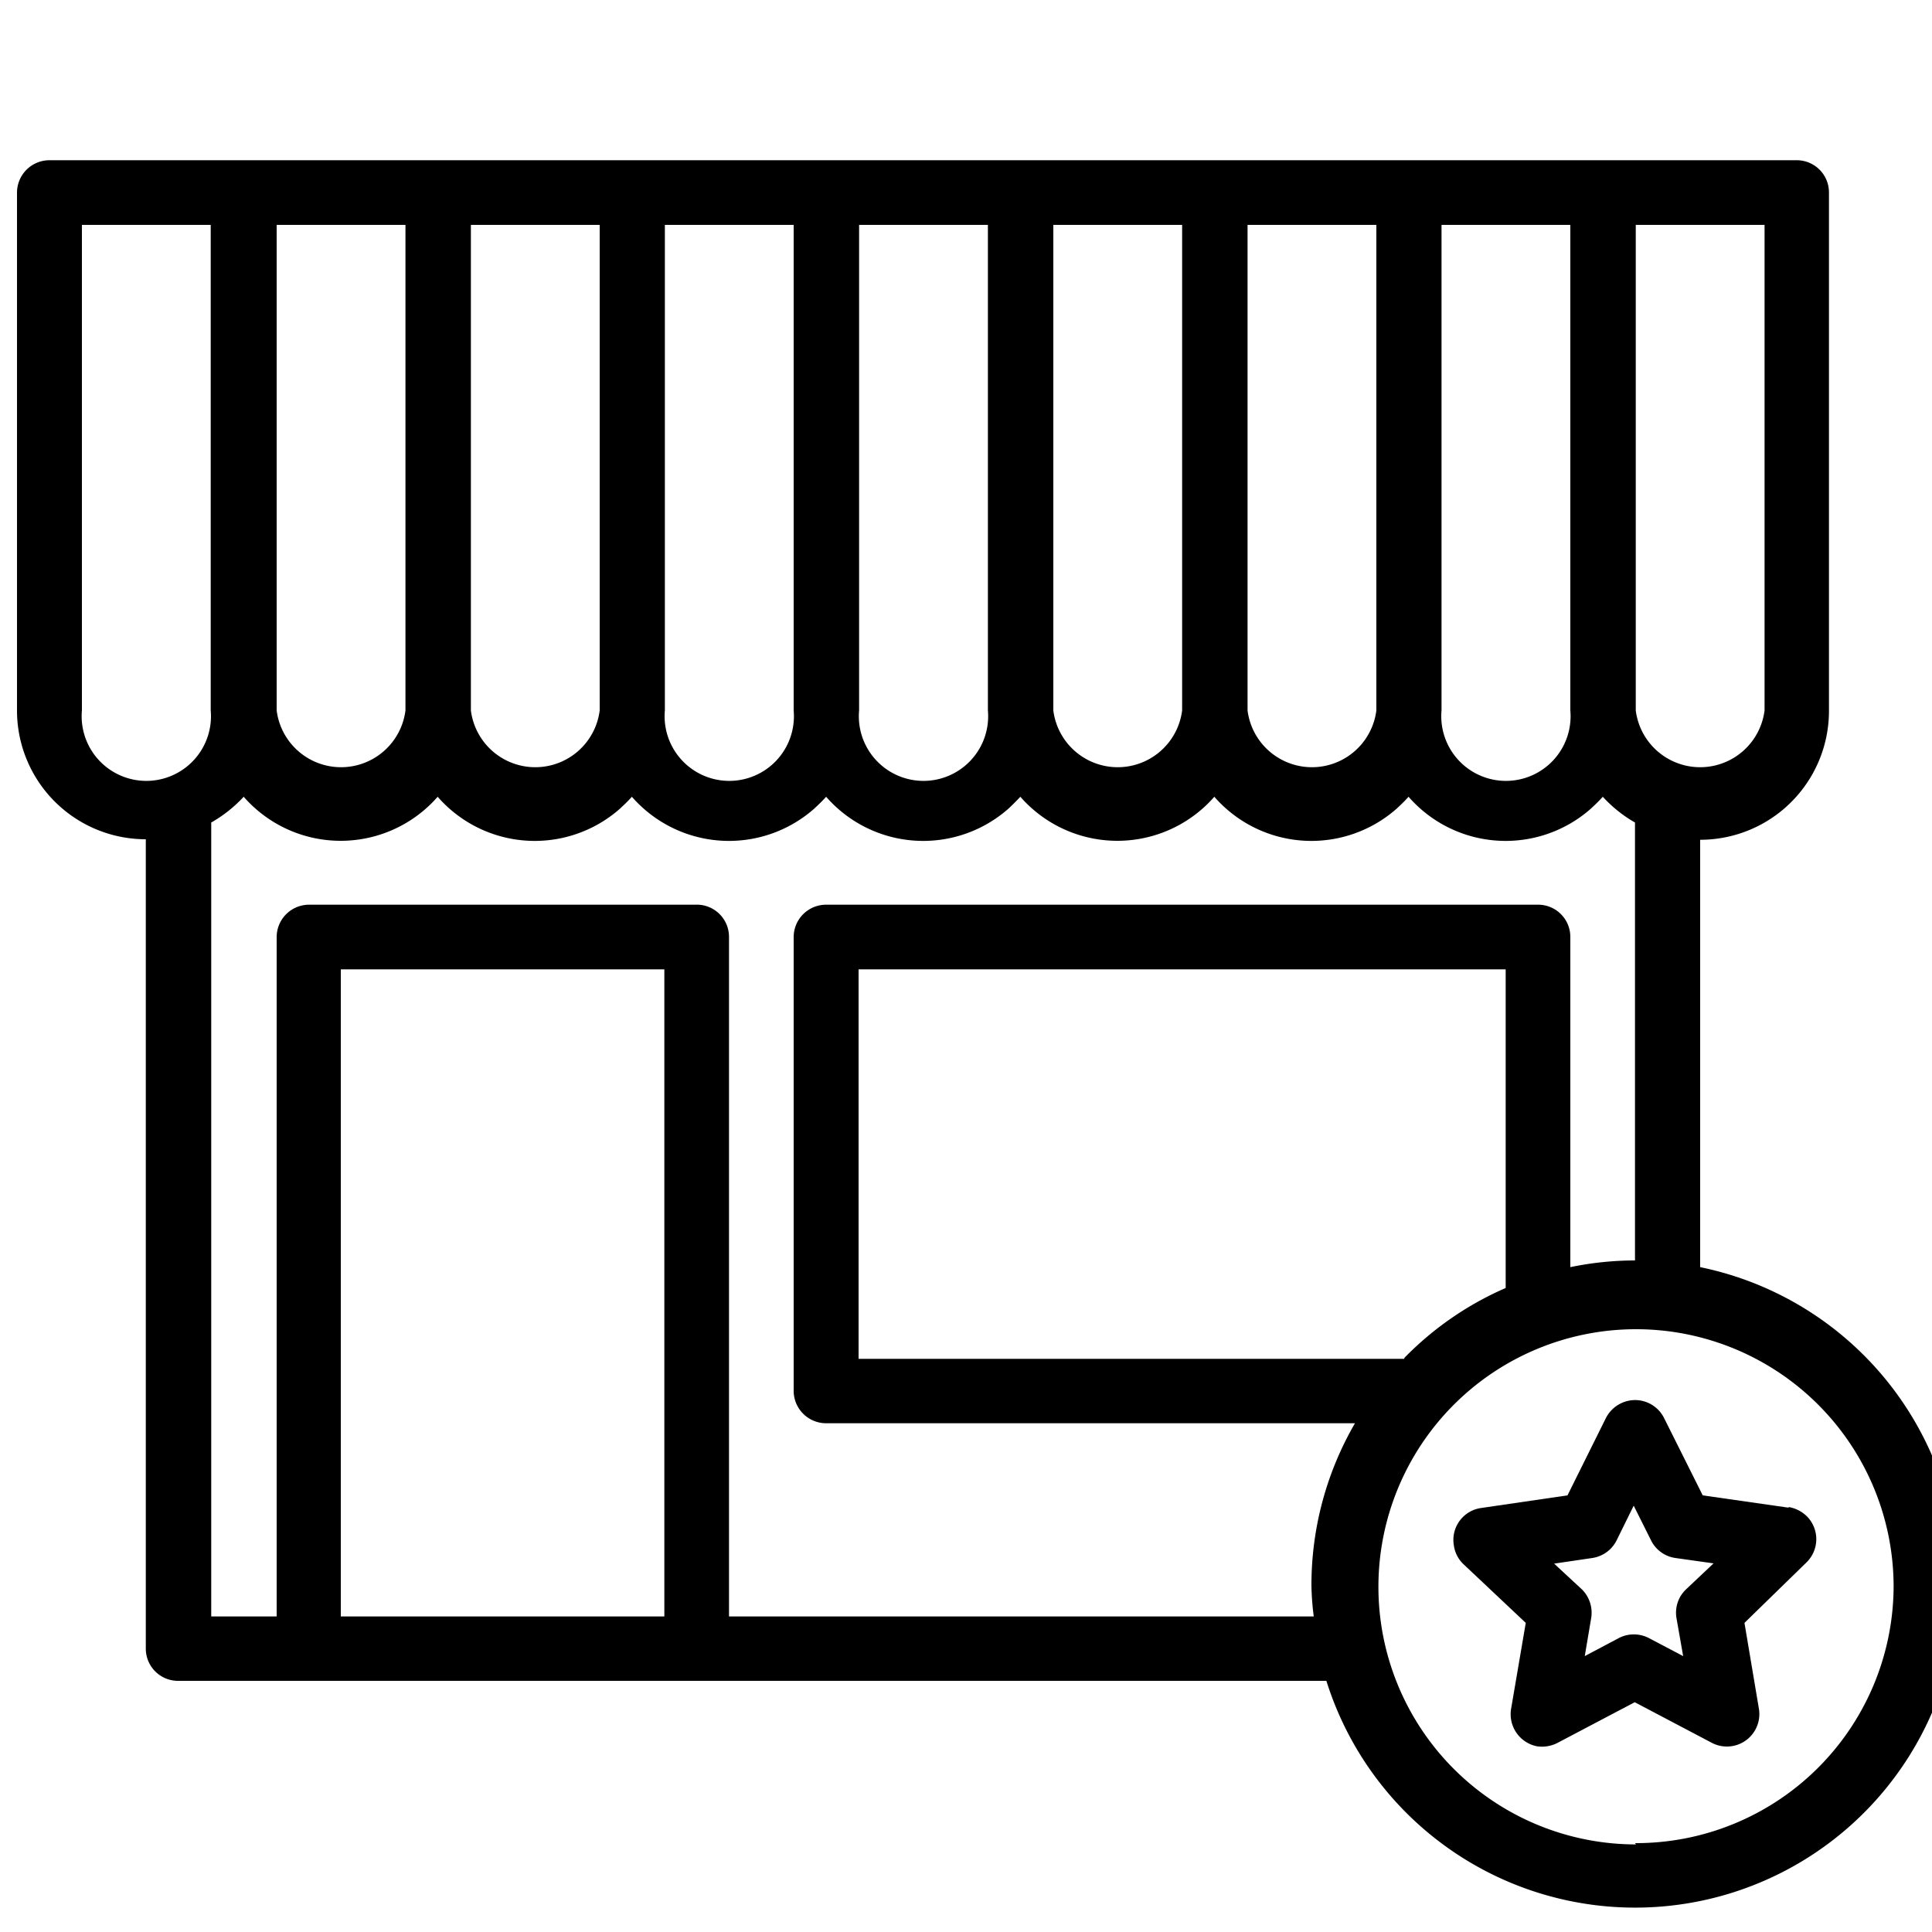
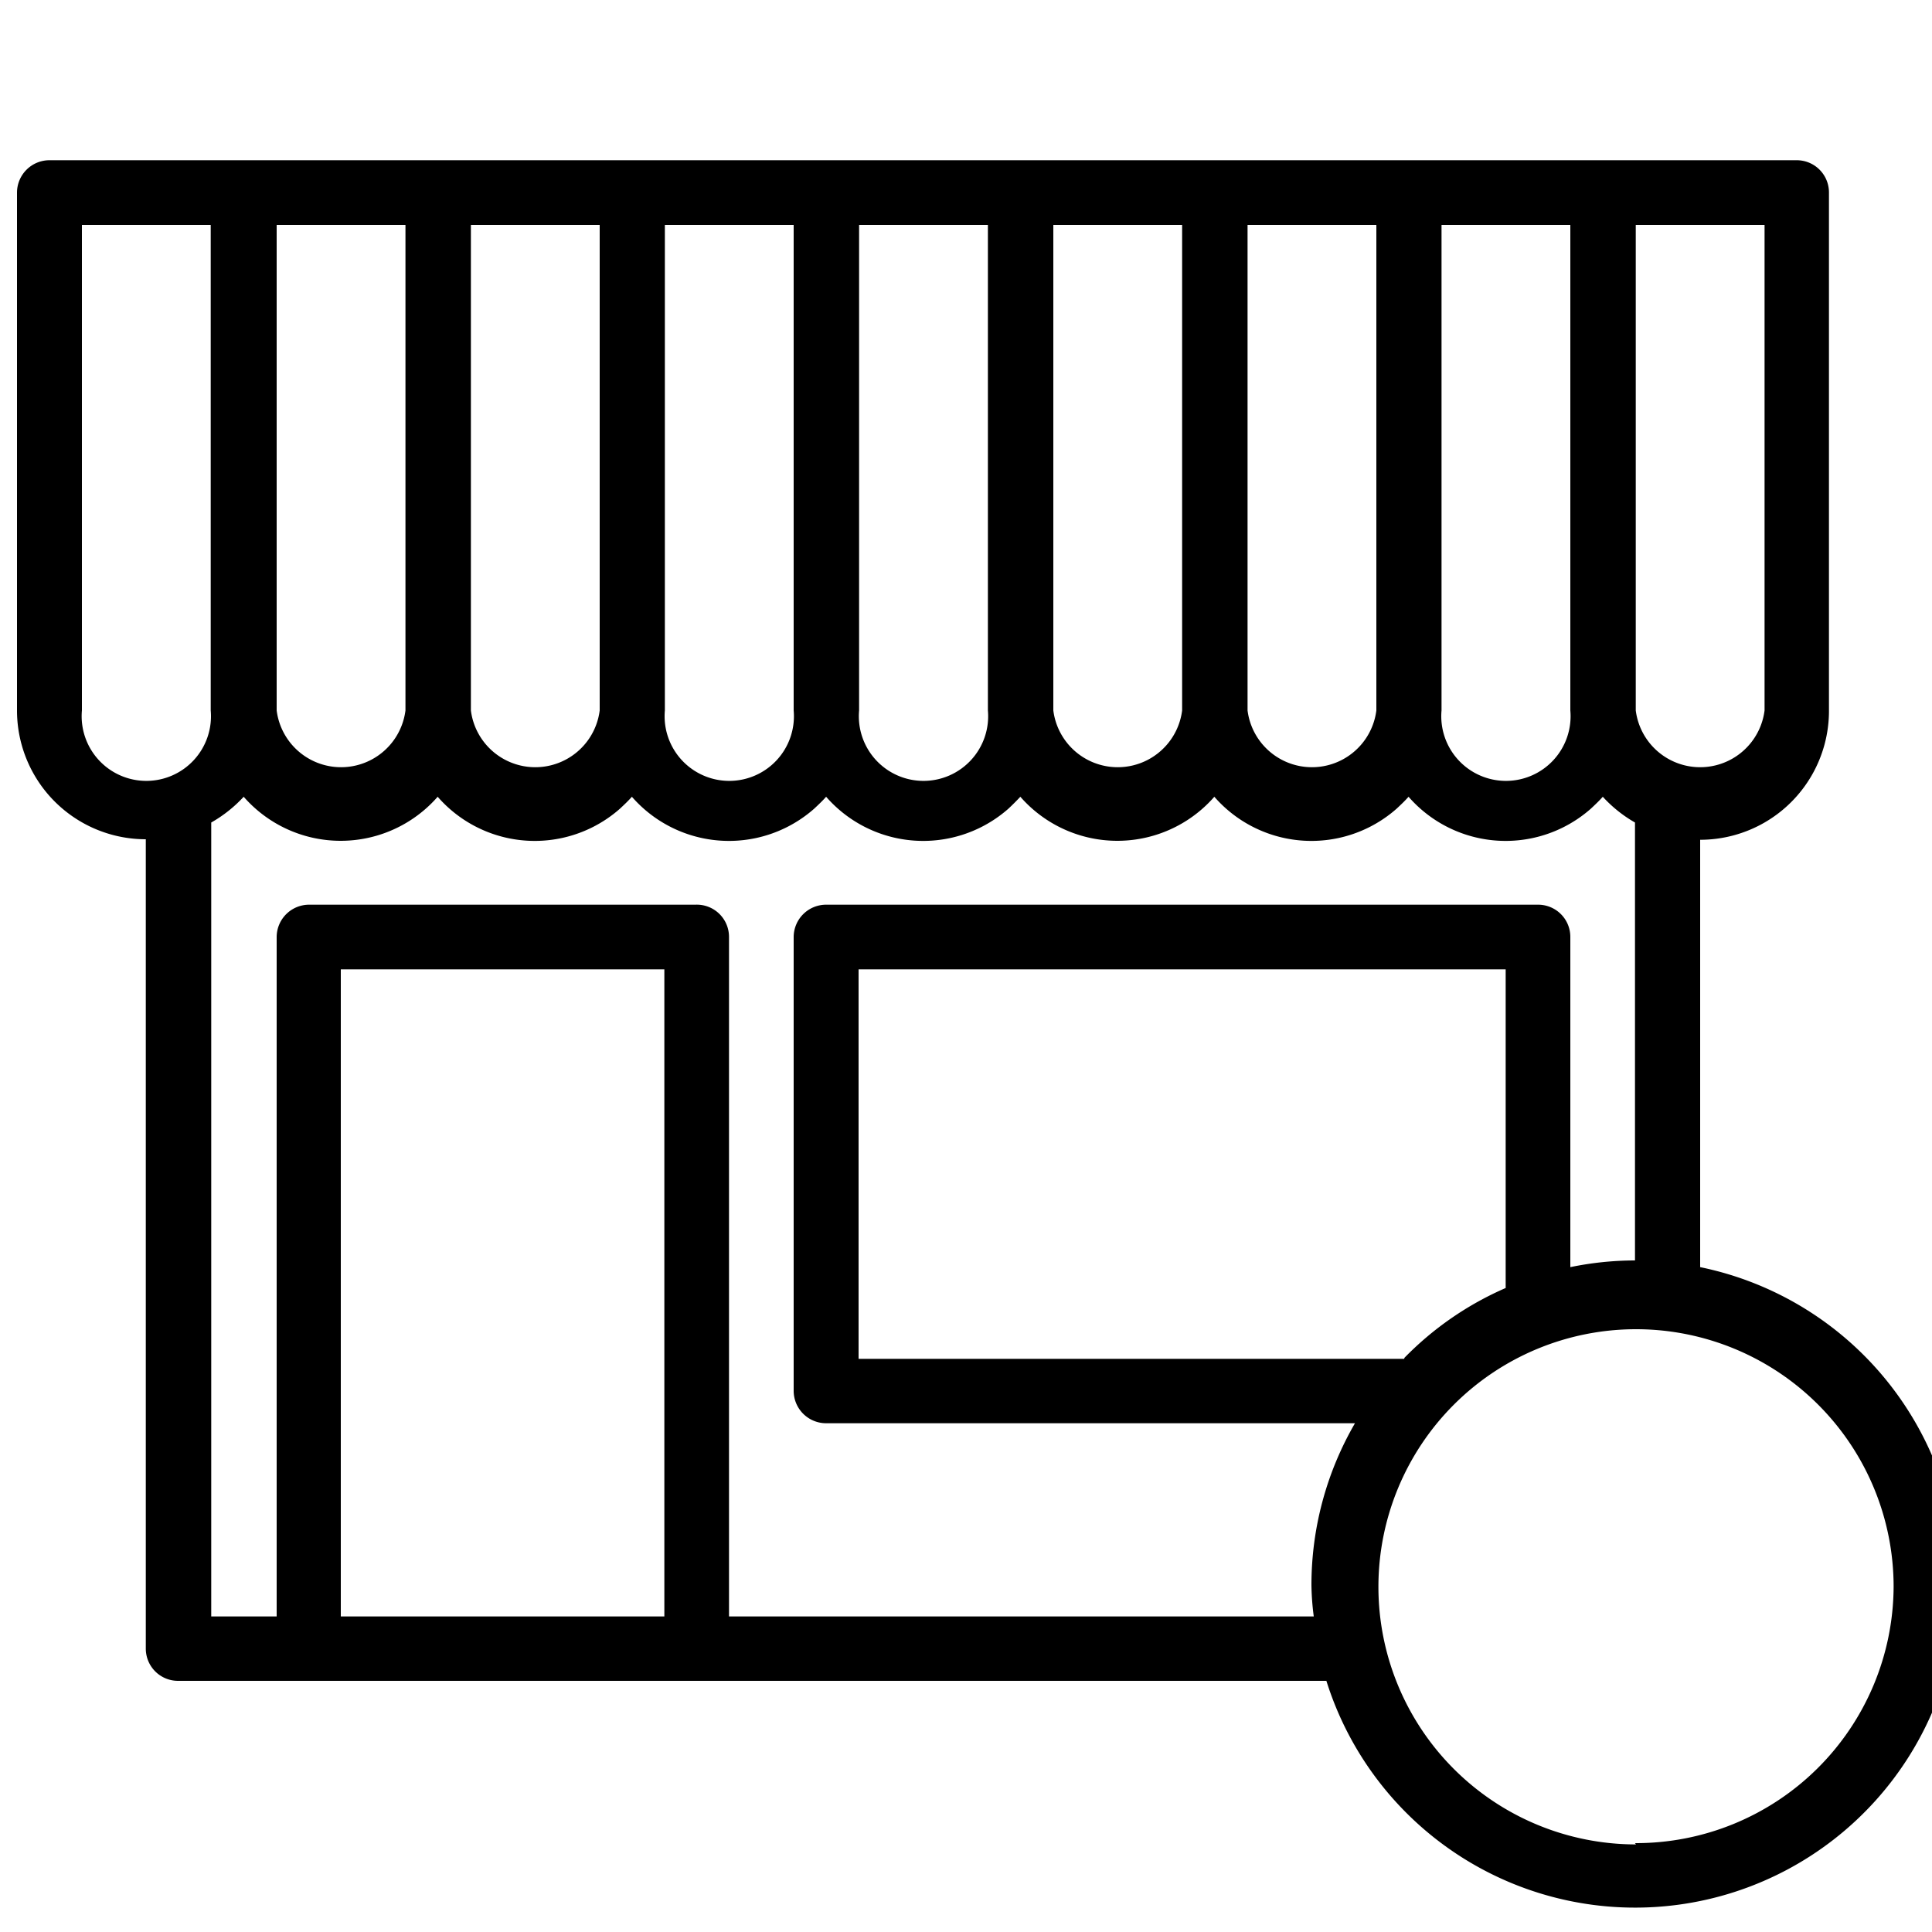
<svg xmlns="http://www.w3.org/2000/svg" id="Layer_1" data-name="Layer 1" viewBox="0 0 75 75">
  <g id="_22-shop" data-name=" 22-shop">
    <g id="linear_color" data-name="linear color">
      <path d="M66,49.19V32.6a5,5,0,0,0,5-5V7.48a1.25,1.25,0,0,0-1.25-1.26H1.92A1.26,1.26,0,0,0,.66,7.48v20.1a5,5,0,0,0,5,5V64a1.25,1.25,0,0,0,1.25,1.25H51.49A12.56,12.56,0,1,0,66,49.19ZM68.5,27.58a2.52,2.52,0,0,1-5,0V8.73h5Zm-7.54,0a2.51,2.51,0,1,1-5,0V8.73h5Zm-7.53,0a2.52,2.52,0,0,1-5,0V8.73h5Zm-7.54,0a2.52,2.52,0,0,1-5,0V8.73h5Zm-7.54,0a2.51,2.51,0,1,1-5,0V8.73h5Zm-7.54,0a2.51,2.51,0,1,1-5,0V8.73h5Zm-7.53,0a2.52,2.52,0,0,1-5,0V8.73h5Zm-7.54,0a2.52,2.52,0,0,1-5,0V8.73h5Zm-12.56,0V8.73h5V27.58a2.51,2.51,0,1,1-5,0ZM13.23,62.75V37.63H25.79V62.75Zm15.07,0V36.37A1.25,1.25,0,0,0,27,35.12H12a1.26,1.26,0,0,0-1.26,1.25V62.75H8.2V31.93a5.22,5.22,0,0,0,1.26-1,5,5,0,0,0,7.53,0,5,5,0,0,0,7.08.46c.16-.15.32-.3.46-.46a5,5,0,0,0,7.08.46c.16-.15.32-.3.46-.46a5,5,0,0,0,7.08.46c.16-.15.31-.3.46-.46a5,5,0,0,0,7.53,0,5,5,0,0,0,7.08.46c.16-.15.32-.3.46-.46a5,5,0,0,0,7.08.46c.16-.15.32-.3.46-.46a5.17,5.17,0,0,0,1.25,1v17a12.51,12.51,0,0,0-2.51.26V36.37a1.25,1.25,0,0,0-1.25-1.25H32.07a1.26,1.26,0,0,0-1.26,1.25V54a1.26,1.26,0,0,0,1.26,1.25H52.6a12.51,12.51,0,0,0-1.69,6.29A10.36,10.36,0,0,0,51,62.75Zm26.21-10H33.33V37.63H58.45V50a12.4,12.4,0,0,0-3.93,2.71Zm9,18.85a10,10,0,1,1,10-10A10,10,0,0,1,63.47,71.55Z" />
-       <path d="M69.45,58.53l-3.35-.48-1.5-3a1.26,1.26,0,0,0-1.13-.7h0a1.28,1.28,0,0,0-1.13.7l-1.49,3-3.35.49A1.25,1.25,0,0,0,56.44,60a1.23,1.23,0,0,0,.37.72L59.23,63l-.57,3.34a1.27,1.27,0,0,0,1,1.45,1.31,1.31,0,0,0,.8-.13l3-1.58,3,1.58a1.26,1.26,0,0,0,1.82-1.33L67.72,63l2.42-2.36a1.26,1.26,0,0,0,0-1.78,1.34,1.34,0,0,0-.72-.36Zm-4,3.17a1.25,1.25,0,0,0-.37,1.11l.26,1.48-1.33-.7a1.27,1.27,0,0,0-1.17,0l-1.32.7.25-1.48a1.28,1.28,0,0,0-.36-1.11l-1.08-1,1.49-.22a1.26,1.26,0,0,0,.94-.69l.66-1.34.67,1.34a1.25,1.25,0,0,0,.94.69l1.49.21Z" />
    </g>
  </g>
</svg>